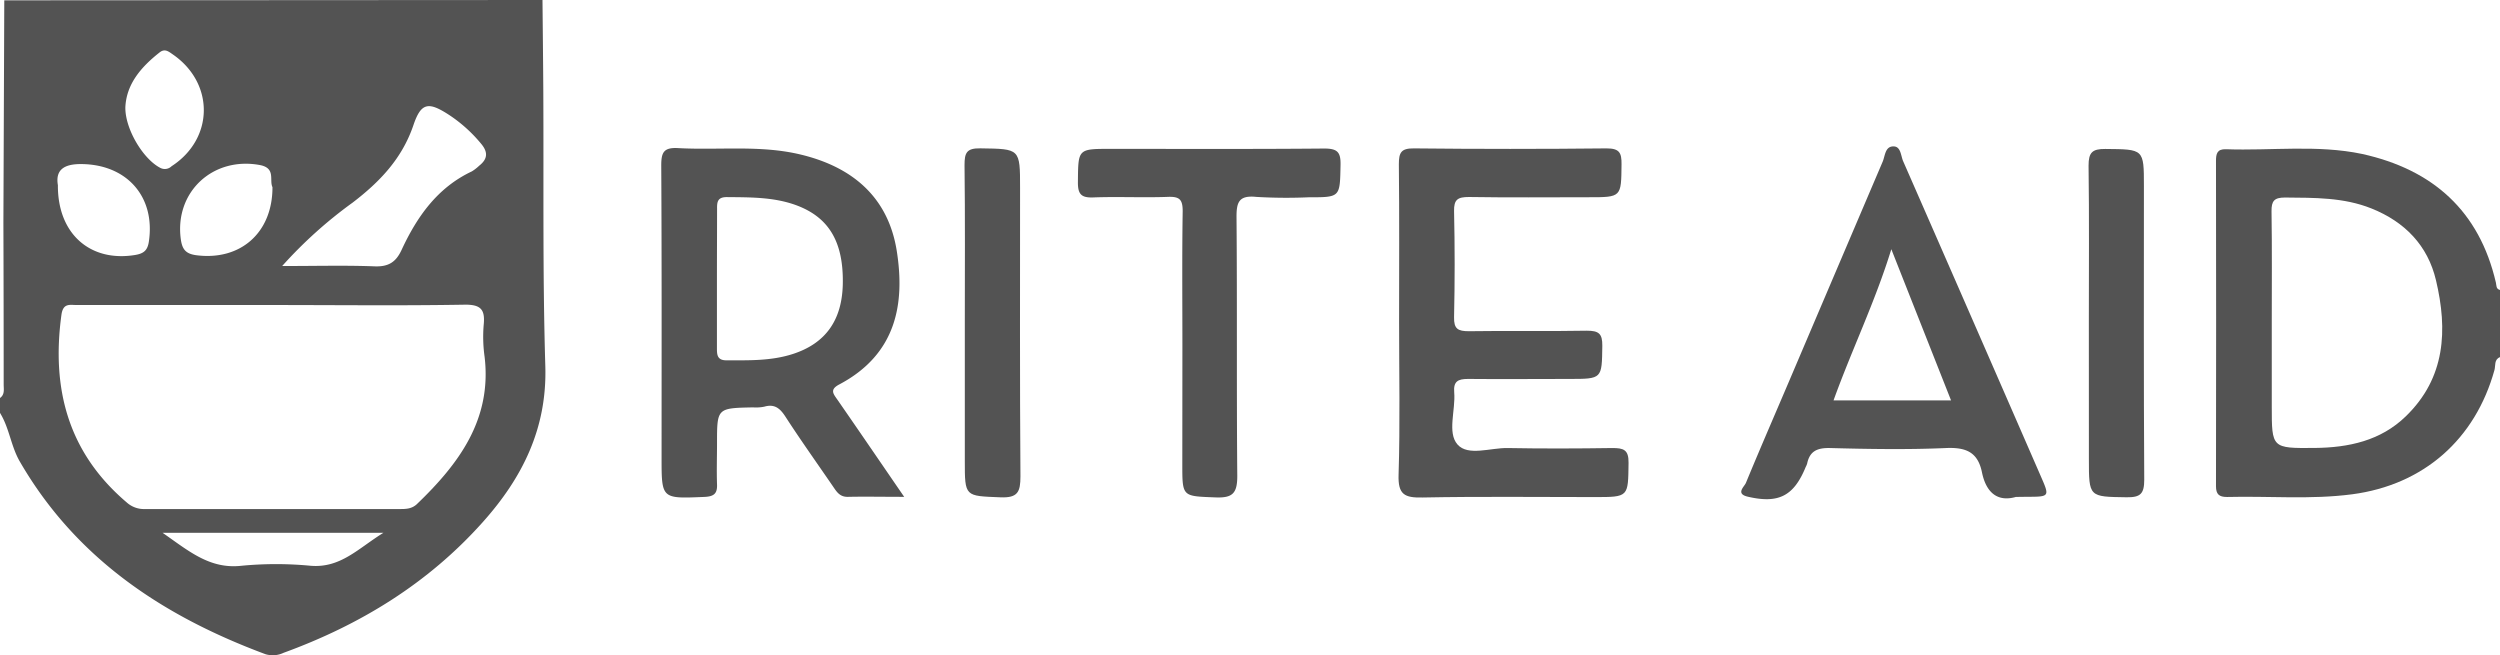
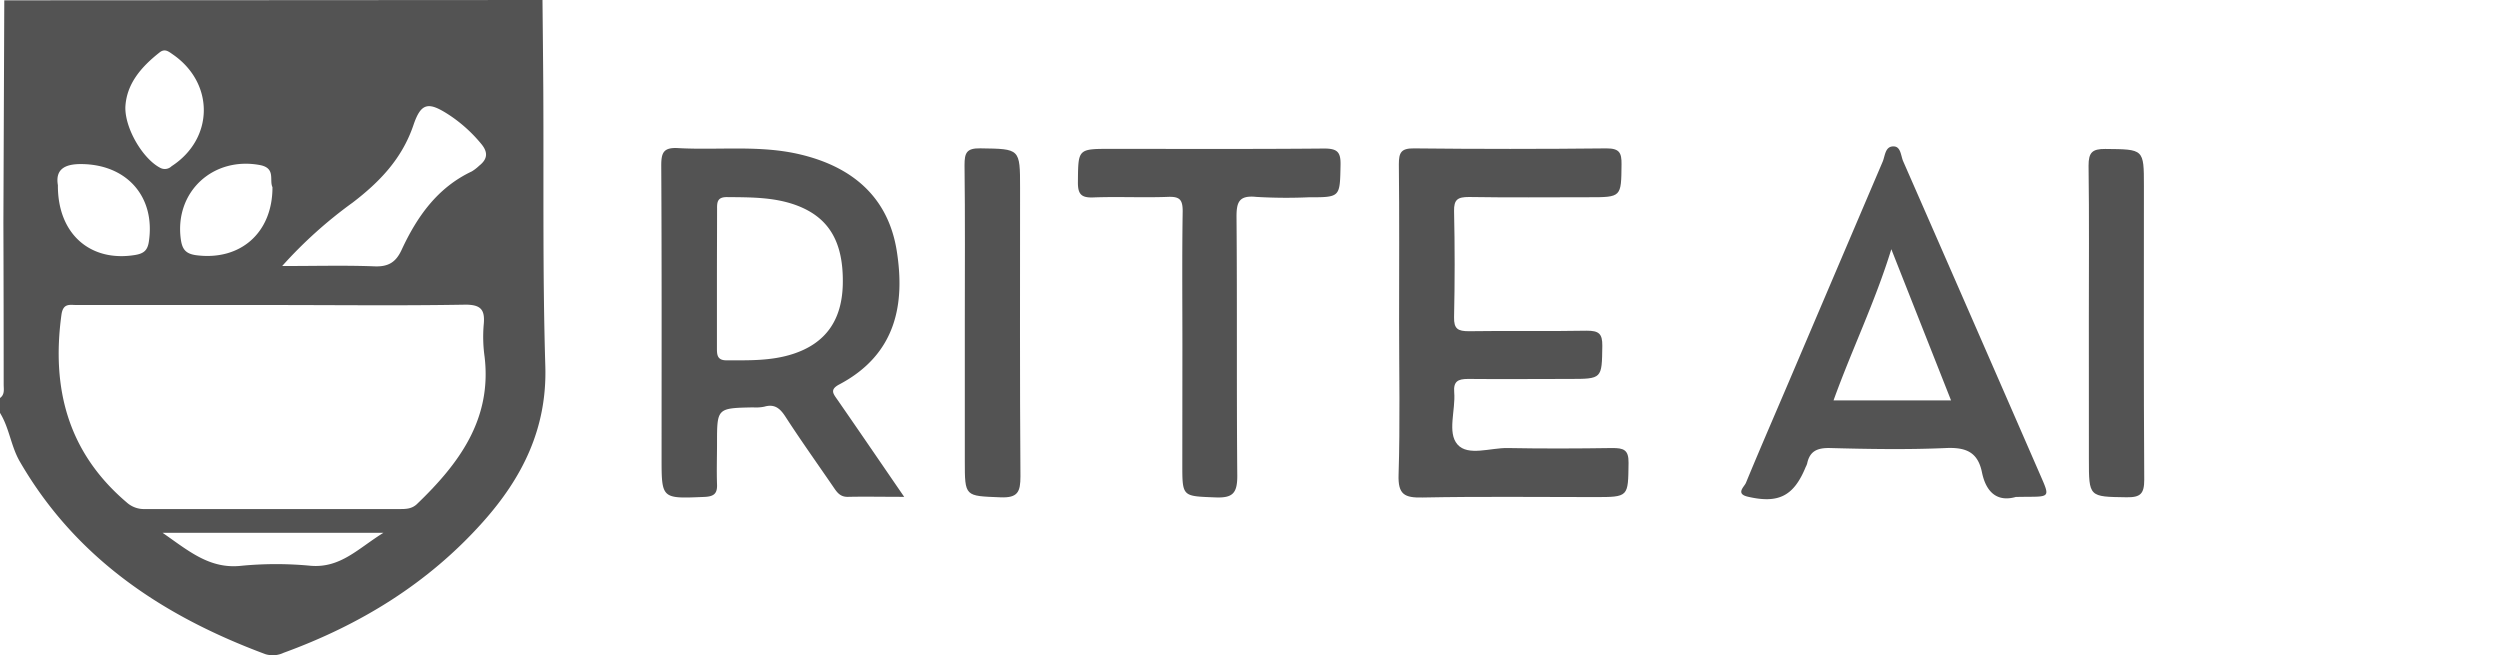
<svg xmlns="http://www.w3.org/2000/svg" viewBox="0 0 530.7 139.12">
  <defs>
    <style>.cls-1{fill:#535353;}</style>
  </defs>
  <g id="Layer_2" data-name="Layer 2">
    <g id="Layer_1-2" data-name="Layer 1">
      <path class="cls-1" d="M115.16,0c.06,6.31.13,12.62.17,18.94.11,19.6-.16,39.21.43,58.8.39,13.2-4.87,23.7-13.3,33.12-11.61,13-26,21.79-42.27,27.72a5.32,5.32,0,0,1-3.84.29C34.59,130.78,16.13,118.56,4.22,98,2.31,94.72,2,90.88,0,87.65V84.49c1.05-.75.78-1.87.78-2.89q0-17.14-.06-34.29L.91.07ZM58,64.75H16.29c-1.49,0-2.9-.46-3.25,2.09-2.13,15.64,1.38,29.2,13.84,39.8a5.47,5.47,0,0,0,3.9,1.42q27,0,54,0c1.32,0,2.56,0,3.67-1,8.94-8.57,16-18,14.42-31.32a30.51,30.51,0,0,1-.2-6.68c.35-3.32-.52-4.46-4.19-4.38C85,64.91,71.48,64.75,58,64.75Zm1.92-8.28c7.2,0,13.39-.17,19.57.07,3,.12,4.57-.91,5.77-3.51,3.25-7,7.57-13.19,14.91-16.65a9.2,9.2,0,0,0,1.55-1.2c1.82-1.43,1.91-2.89.4-4.68a30.74,30.74,0,0,0-6.72-6.06c-4.41-2.88-6-2.75-7.65,2.16-2.42,7.09-7.13,12-12.88,16.4A93.81,93.81,0,0,0,59.9,56.47ZM12.29,39.31c-.07,10.37,6.9,16.37,16.38,14.82,1.88-.31,2.67-1,2.94-2.91C33,41.7,26.86,34.85,17.17,34.83,13.51,34.82,11.74,36.12,12.29,39.31Zm45.55.42c-.72-1.49.74-4-2.6-4.68-10-1.9-18.22,5.68-16.86,15.72.29,2.11,1,3.11,3.3,3.41C51,55.38,57.86,49.44,57.84,39.73ZM26.61,22.81c-.05,4.61,3.78,10.93,7.37,12.8a2.05,2.05,0,0,0,2.45-.33c9-5.83,9.14-17.61.25-23.73-.89-.62-1.68-1.3-2.79-.43C29.94,14.23,26.82,17.84,26.61,22.81Zm7.9,90.29c5.56,3.86,10,7.76,16.76,7a77.1,77.1,0,0,1,14.65,0c6.38.54,10.11-3.69,15.48-7Z" />
-       <path class="cls-1" d="M530.7,75.81c-1.28.51-.92,1.8-1.17,2.72-4.07,14.7-15,24.39-30.22,26.4-8.82,1.16-17.71.34-26.56.57-1.66,0-2.34-.55-2.34-2.28q.06-34.53,0-69.06c0-1.5.23-2.55,2.12-2.48,9.63.35,19.36-1,28.89,1C516.48,36,526.32,44.81,529.83,60c.14.61,0,1.34.87,1.56Zm-48.45-7.3V86.26c0,8.9,0,8.91,9.12,8.83,7.19-.07,14-1.53,19.32-6.7,8.47-8.19,8.92-18.36,6.42-28.9-1.74-7.37-6.6-12.4-13.7-15.24-5.91-2.37-12.12-2.26-18.34-2.32-2.3,0-2.9.73-2.87,2.93C482.32,52.74,482.25,60.63,482.25,68.51Z" />
      <path class="cls-1" d="M191.94,105.47c-4.56,0-8.24-.08-11.91,0-1.84.06-2.49-1.19-3.31-2.37-3.35-4.88-6.79-9.71-10-14.67-1.15-1.77-2.31-2.73-4.48-2.1a8.85,8.85,0,0,1-2.37.15c-7.66.15-7.66.14-7.66,7.62,0,2.89-.1,5.79,0,8.68.1,2.11-.76,2.63-2.77,2.71-9,.37-9,.44-9-8.3,0-20.66.05-41.31-.07-62,0-2.8.46-3.93,3.61-3.75,8.69.48,17.46-.71,26.08,1.39,11.06,2.68,18.55,9.16,20.32,20.53,1.7,10.92.05,21.77-12.22,28.25-2.1,1.11-1.25,2-.38,3.26C182.39,91.52,186.91,98.15,191.94,105.47ZM152.19,58.85c0,5,0,10,0,15,0,1.37,0,2.64,2,2.64,4.76,0,9.51.15,14.13-1.35,6.93-2.25,10.44-7.15,10.59-14.87.17-9-3-14.26-10.15-16.8-4.69-1.65-9.58-1.58-14.47-1.63-1.95,0-2.09,1-2.07,2.45C152.22,49.13,152.19,54,152.19,58.85Z" />
      <path class="cls-1" d="M297,68.38c0-11.18.07-22.36-.05-33.53,0-2.47.48-3.38,3.21-3.35q20.43.22,40.87,0c2.77,0,3.21.94,3.19,3.37-.07,7,0,7-7,7-8.47,0-16.94.09-25.4-.05-2.38,0-3.2.53-3.15,3q.25,11.24,0,22.49c-.06,2.53.82,3,3.17,3,8.33-.13,16.67.05,25-.11,2.58,0,3.33.63,3.3,3.24-.1,7,0,7-7.07,7s-14.29.07-21.44,0c-2.18,0-3.12.55-2.93,2.84.32,3.78-1.52,8.55.7,11.08s7,.68,10.64.75c7.4.14,14.82.11,22.22,0,2.38,0,3.49.33,3.45,3.16-.1,7.25.07,7.25-7.23,7.25-12.17,0-24.34-.15-36.51.09-3.81.08-5.22-.61-5.08-4.83C297.23,90,297,79.17,297,68.38Z" />
      <path class="cls-1" d="M427.93,105.49c-3.89,1.12-6.32-.92-7.2-5.23s-3.42-5.33-7.63-5.15c-8.2.36-16.42.22-24.62,0-2.68-.06-4.31.63-4.86,3.3a3.9,3.9,0,0,1-.31.73c-2.52,6.17-5.77,7.83-12.32,6.29-2.62-.62-.69-2.13-.37-2.92,3.41-8.26,7-16.45,10.48-24.67q9.27-21.76,18.55-43.51c.53-1.23.5-3.29,2.32-3.25,1.52,0,1.54,1.94,2,3.07Q418.63,67.6,433.18,101c1.94,4.46,2,4.45-3,4.46ZM389.22,85h24.95c-4.28-10.84-8.42-21.3-12.68-32.1C398.08,64,393.14,74.14,389.22,85Z" />
      <path class="cls-1" d="M251,73.66c0-9.61-.09-19.22.06-28.82,0-2.46-.63-3.13-3.08-3.05-5.29.2-10.59-.08-15.88.12-2.66.11-3.31-.77-3.28-3.31.07-7-.05-7,7-7,15.09,0,30.18.07,45.27-.07,2.79,0,3.54.73,3.48,3.48-.14,6.87,0,6.87-6.75,6.87a108.25,108.25,0,0,1-11.11-.08c-3.74-.39-4.25,1.13-4.22,4.39.15,18.28,0,36.58.16,54.86,0,3.68-1,4.68-4.61,4.54-7.05-.28-7.06-.07-7.06-7Z" />
      <path class="cls-1" d="M204.81,68.62c0-11.19.08-22.37-.06-33.56,0-2.6.41-3.62,3.36-3.57,8.43.13,8.43,0,8.43,8.43,0,20.4-.07,40.79.08,61.19,0,3.3-.54,4.62-4.26,4.46-7.54-.31-7.55-.07-7.55-7.74Z" />
      <path class="cls-1" d="M443.42,68.27c0-11,.09-22.08-.06-33.12,0-2.77.77-3.55,3.55-3.53,8.2.08,8.2-.05,8.2,7.91,0,20.76-.06,41.53.07,62.29,0,3-.79,3.78-3.75,3.74-8-.12-8,0-8-8.12Z" />
    </g>
  </g>
</svg>